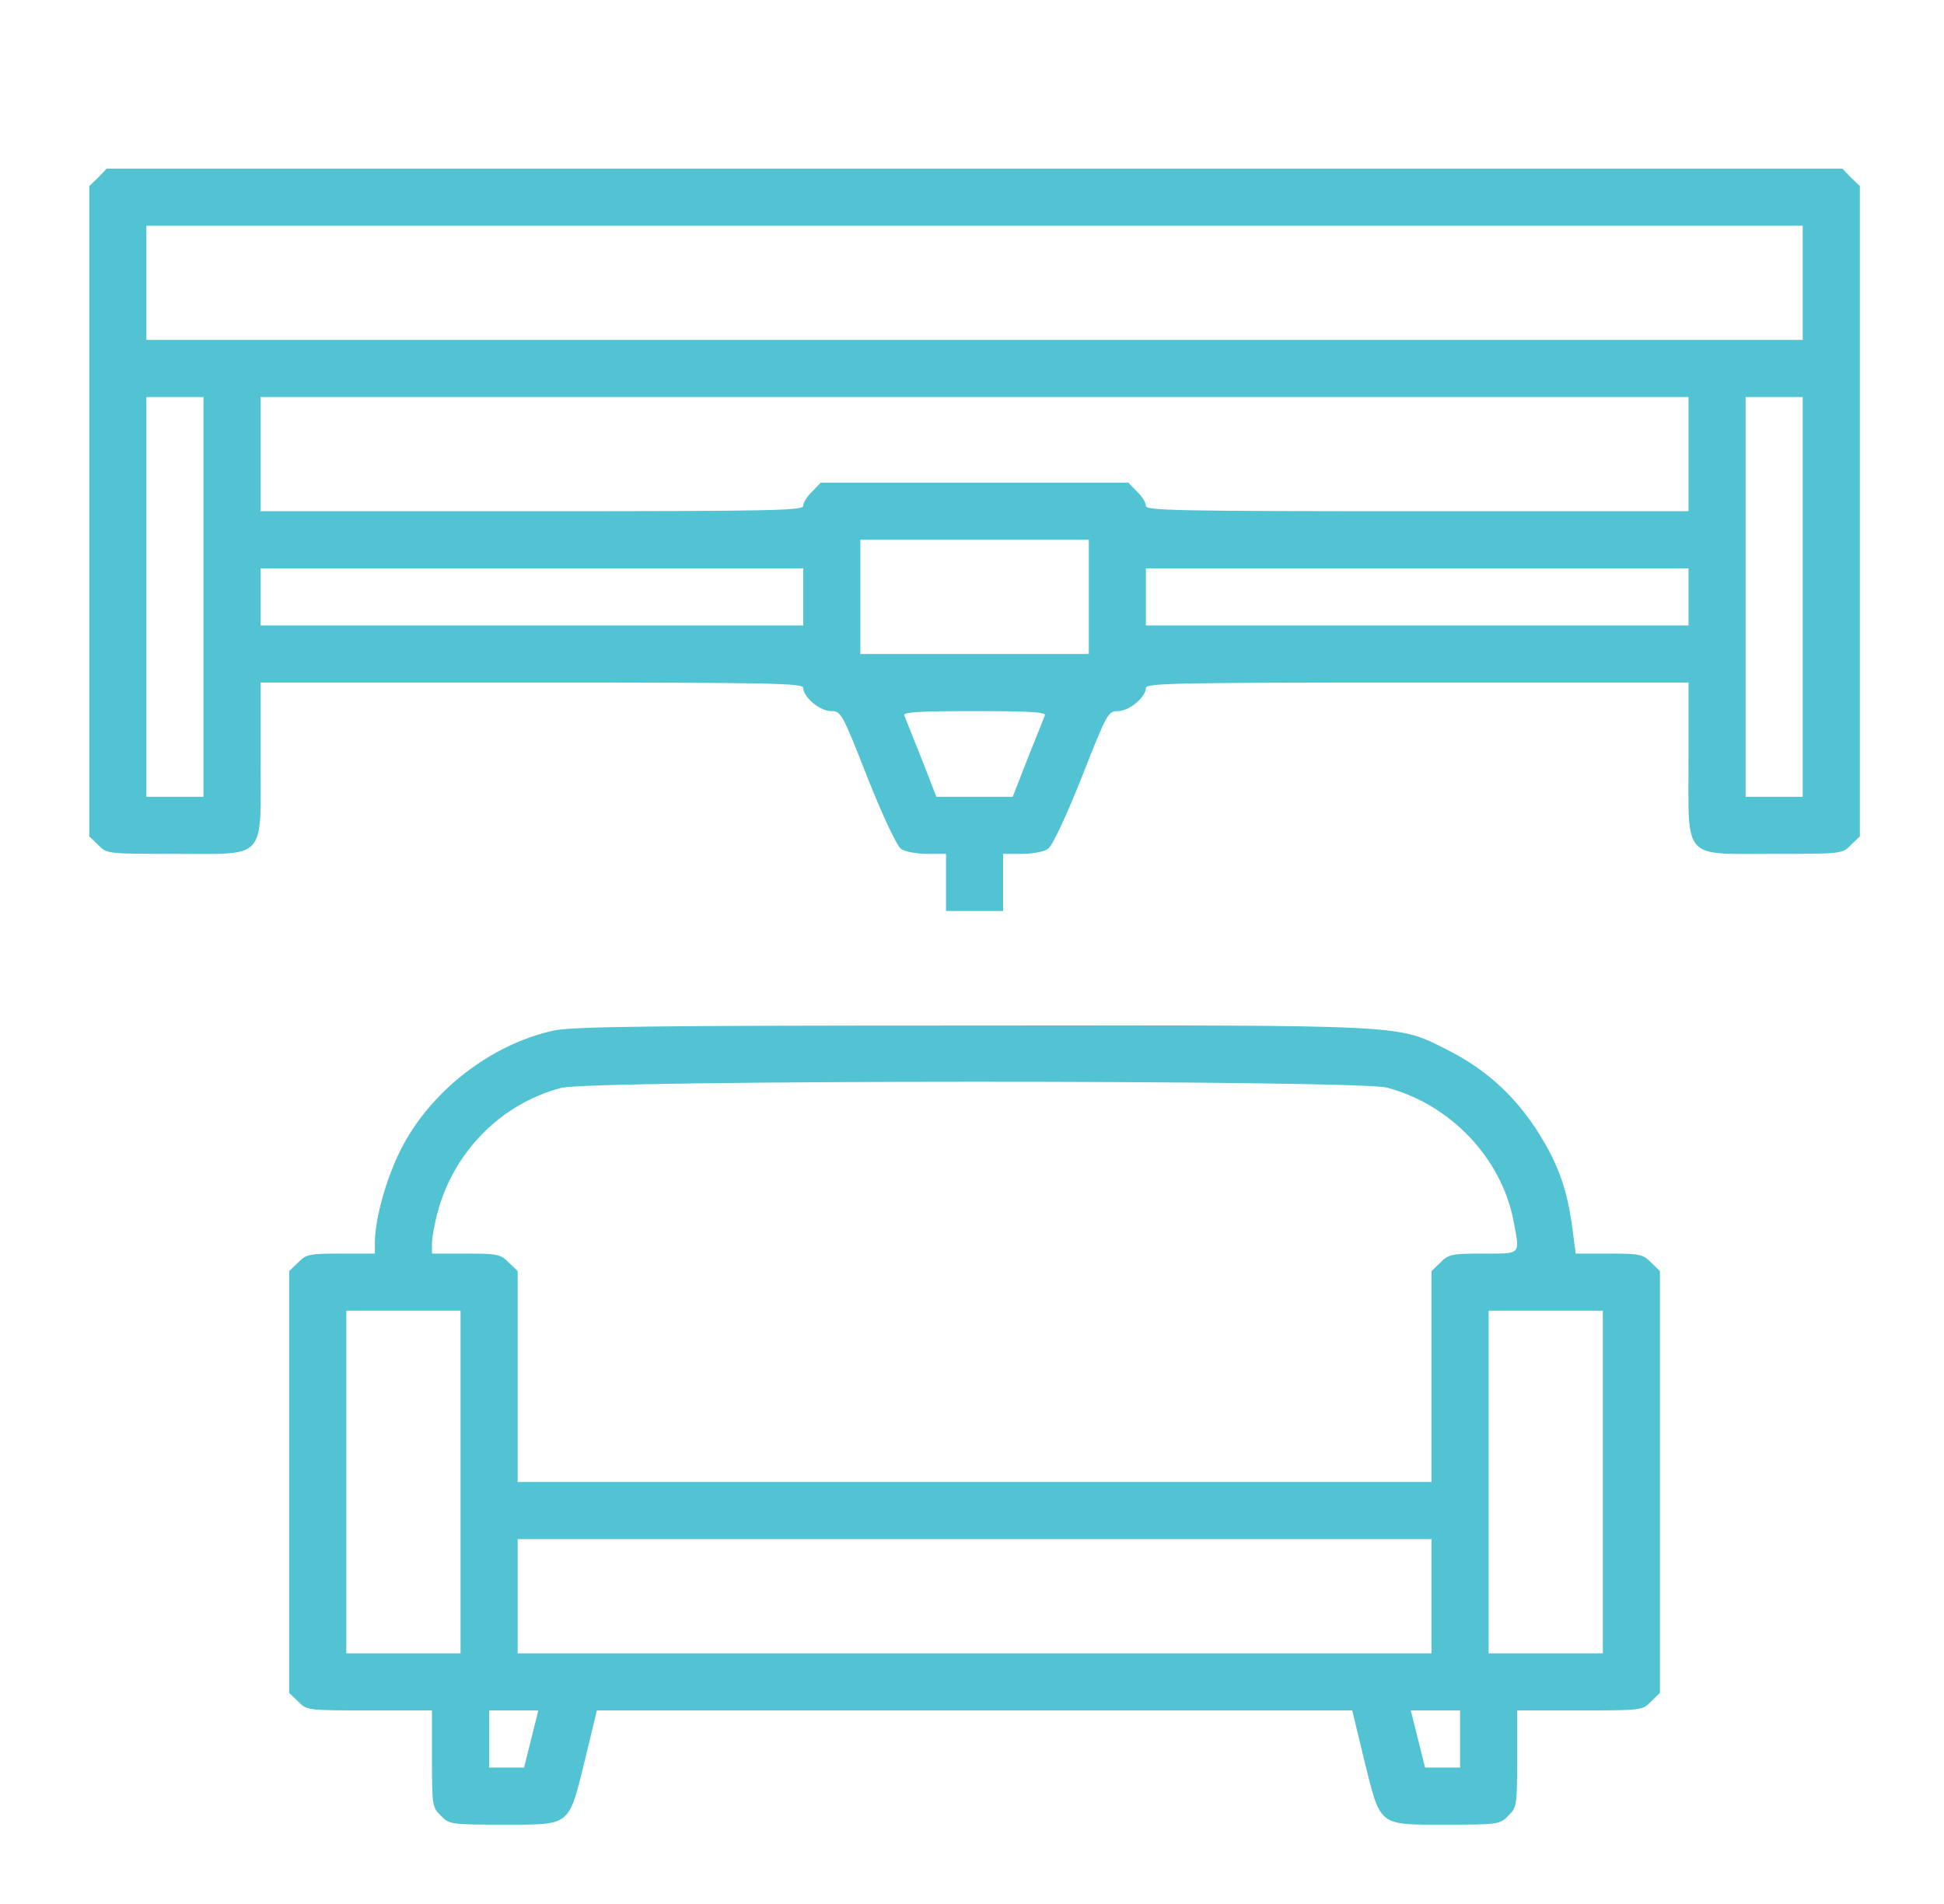
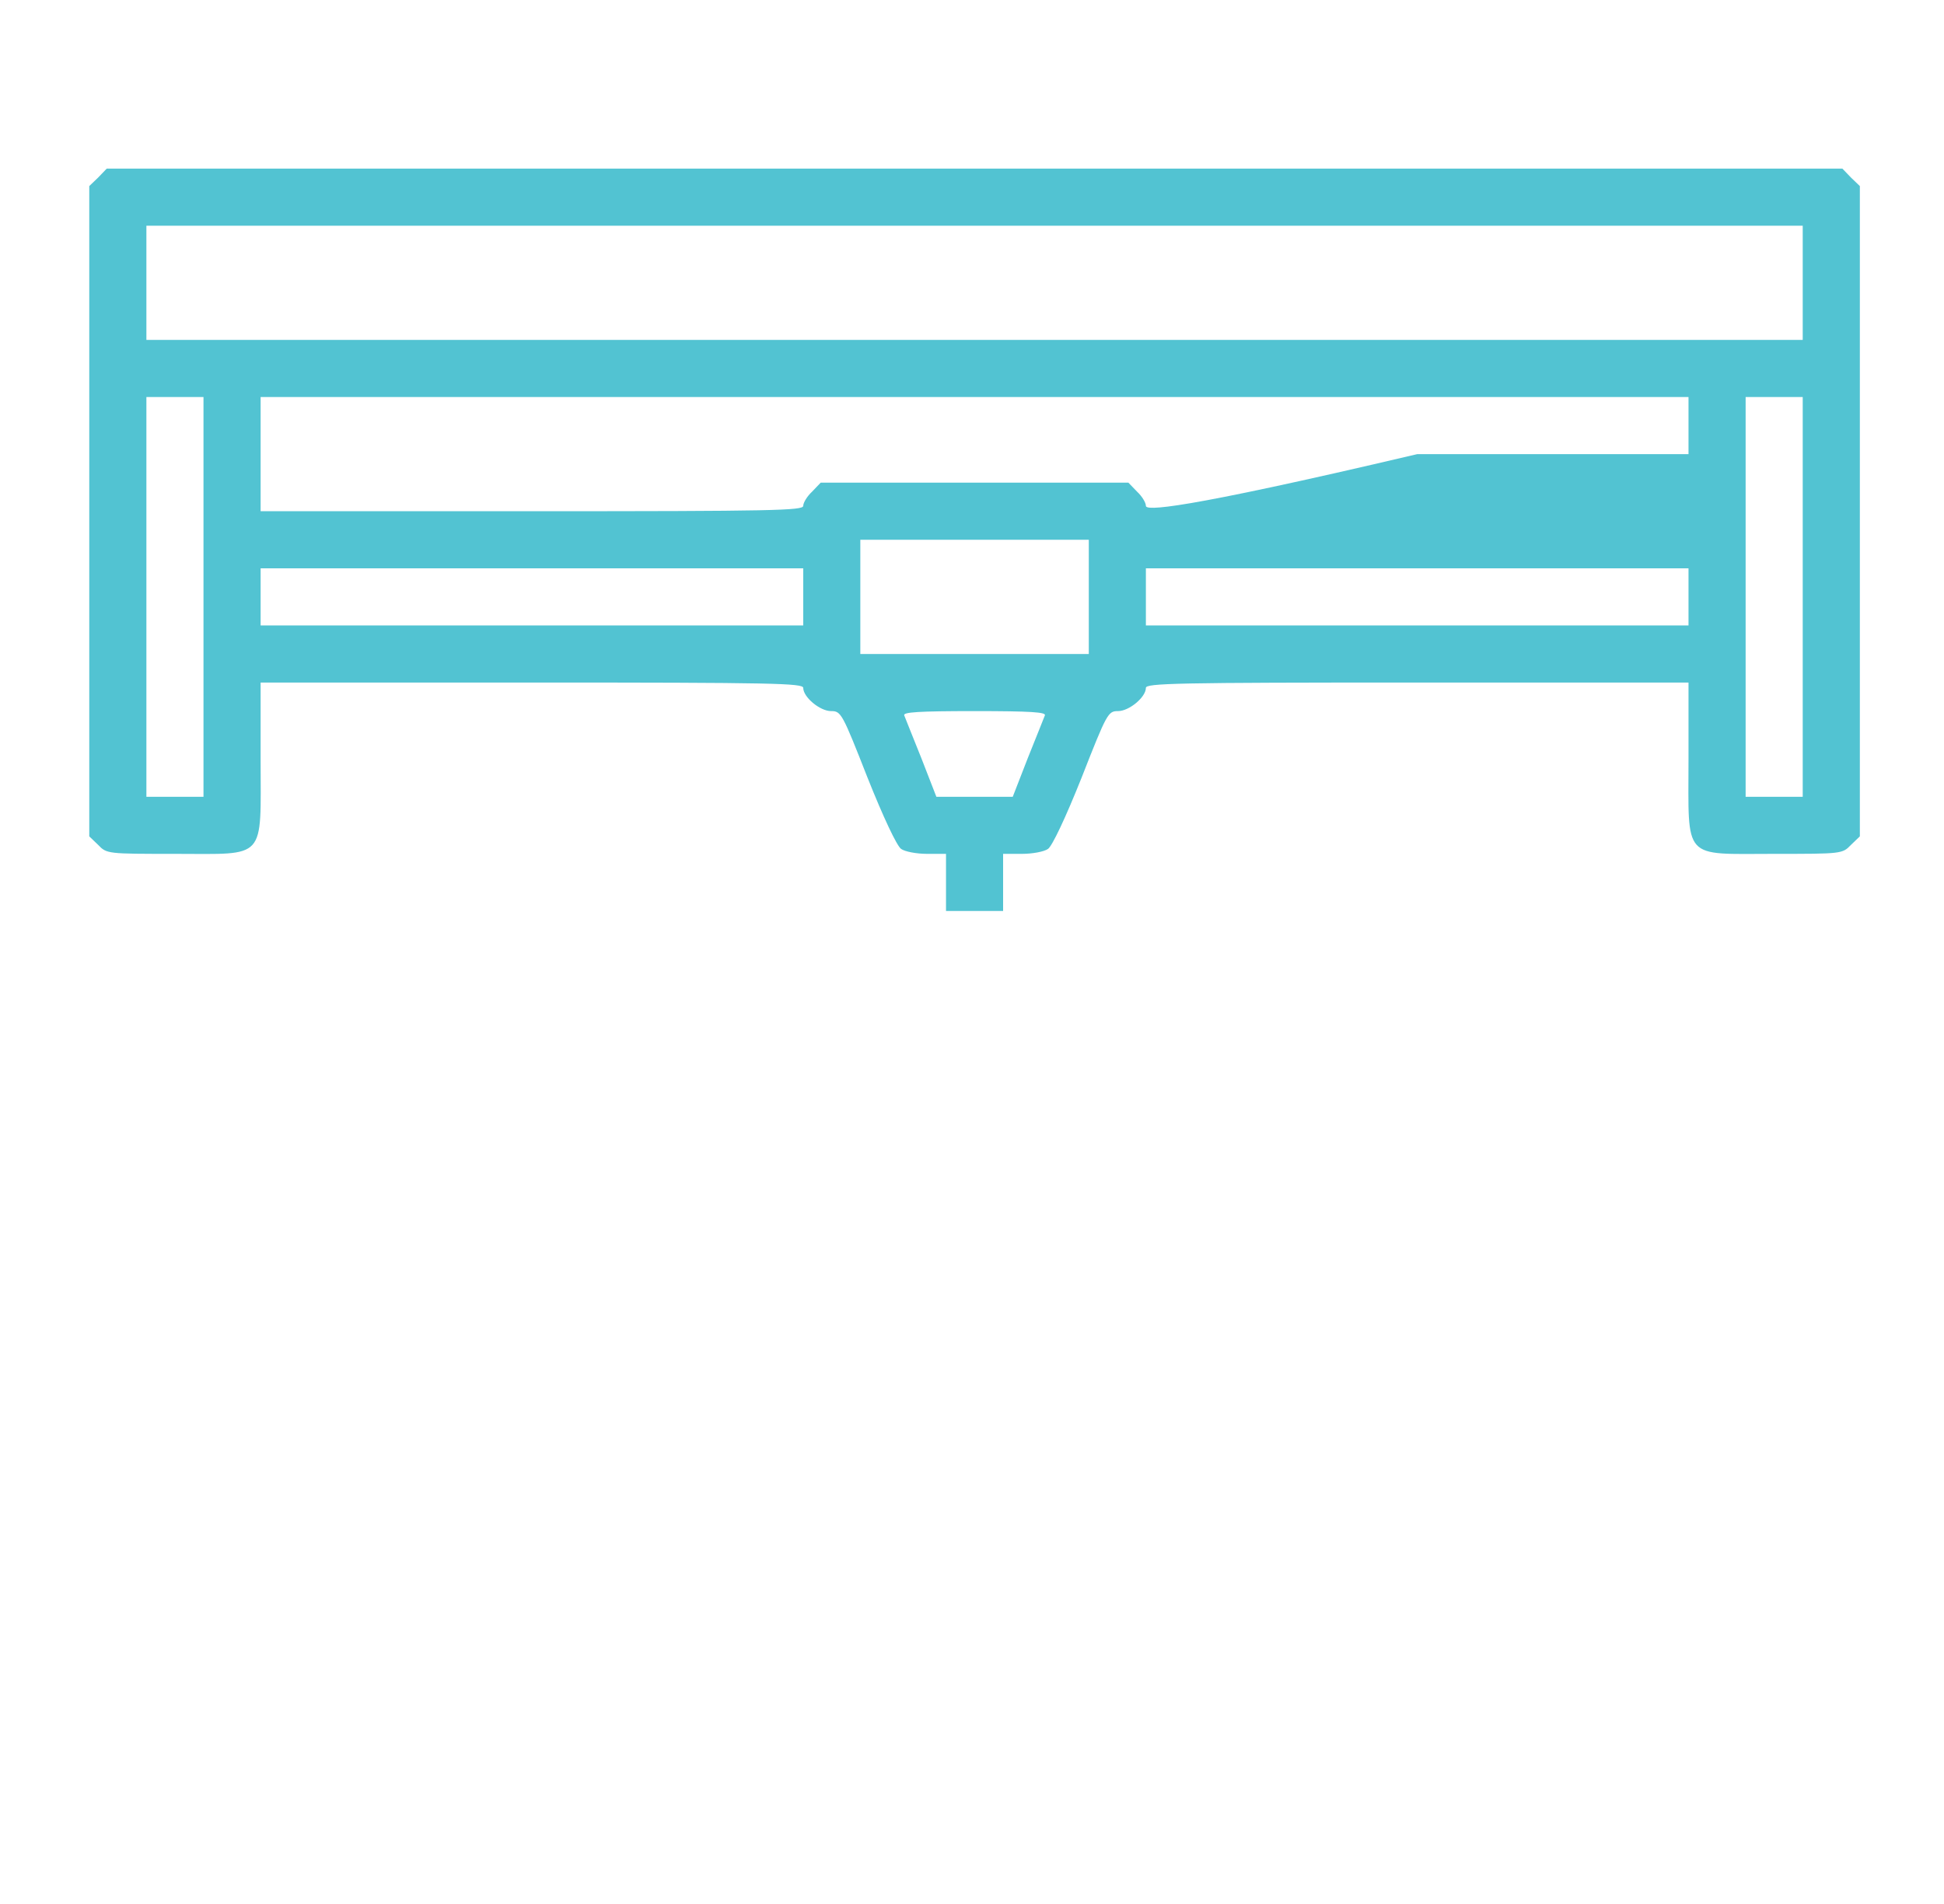
<svg xmlns="http://www.w3.org/2000/svg" width="49" height="48" viewBox="0 0 49 48" fill="none">
-   <path d="M2.475 4.475L2.25 4.691V12.888V21.085L2.475 21.301C2.691 21.526 2.709 21.526 4.409 21.526C6.74 21.526 6.569 21.715 6.569 19.142V17.207H13.407C19.517 17.207 20.246 17.225 20.246 17.342C20.246 17.576 20.669 17.927 20.947 17.927C21.199 17.927 21.226 17.972 21.865 19.601C22.27 20.617 22.603 21.319 22.711 21.4C22.81 21.472 23.107 21.526 23.368 21.526H23.845V22.246V22.966H24.564H25.284V22.246V21.526H25.761C26.022 21.526 26.319 21.472 26.418 21.4C26.526 21.319 26.859 20.617 27.264 19.601C27.903 17.972 27.93 17.927 28.182 17.927C28.46 17.927 28.883 17.576 28.883 17.342C28.883 17.225 29.612 17.207 35.722 17.207H42.56V19.142C42.56 21.715 42.389 21.526 44.719 21.526C46.42 21.526 46.438 21.526 46.654 21.301L46.879 21.085V12.888V4.691L46.654 4.475L46.438 4.25H24.564H2.691L2.475 4.475ZM45.439 7.13V8.569H24.564H3.69V7.13V5.69H24.564H45.439V7.13ZM5.129 15.048V20.087H4.409H3.69V15.048V10.009H4.409H5.129V15.048ZM42.56 11.449V12.888H35.722C29.612 12.888 28.883 12.87 28.883 12.753C28.883 12.672 28.785 12.51 28.659 12.393L28.442 12.168H24.564H20.686L20.471 12.393C20.345 12.51 20.246 12.672 20.246 12.753C20.246 12.87 19.517 12.888 13.407 12.888H6.569V11.449V10.009H24.564H42.56V11.449ZM45.439 15.048V20.087H44.719H44V15.048V10.009H44.719H45.439V15.048ZM27.444 15.048V16.487H24.564H21.685V15.048V13.608H24.564H27.444V15.048ZM20.246 15.048V15.768H13.407H6.569V15.048V14.328H13.407H20.246V15.048ZM42.56 15.048V15.768H35.722H28.883V15.048V14.328H35.722H42.56V15.048ZM26.337 18.035C26.31 18.098 26.121 18.584 25.905 19.115L25.527 20.087H24.564H23.602L23.224 19.115C23.008 18.584 22.819 18.098 22.792 18.035C22.756 17.954 23.143 17.927 24.564 17.927C25.986 17.927 26.373 17.954 26.337 18.035Z" fill="#52C3D2" />
-   <path d="M13.956 25.98C12.364 26.331 10.834 27.518 10.096 28.994C9.727 29.732 9.458 30.712 9.449 31.306V31.603H8.594C7.802 31.603 7.712 31.621 7.514 31.828L7.289 32.044V37.362V42.679L7.514 42.895C7.73 43.12 7.757 43.12 9.314 43.12H10.888V44.335C10.888 45.514 10.897 45.568 11.113 45.775C11.32 45.991 11.365 46 12.688 46C14.406 46 14.325 46.063 14.748 44.353L15.045 43.12H24.565H34.084L34.381 44.353C34.804 46.063 34.723 46 36.442 46C37.764 46 37.809 45.991 38.017 45.775C38.232 45.568 38.241 45.514 38.241 44.335V43.12H39.816C41.373 43.12 41.4 43.12 41.616 42.895L41.84 42.679V37.362V32.044L41.616 31.828C41.418 31.621 41.328 31.603 40.563 31.603H39.717L39.618 30.856C39.483 29.903 39.231 29.237 38.682 28.409C38.106 27.554 37.414 26.942 36.496 26.474C35.191 25.827 35.677 25.845 24.52 25.854C16.359 25.854 14.424 25.881 13.956 25.98ZM34.957 27.419C36.559 27.842 37.846 29.192 38.151 30.785C38.313 31.648 38.358 31.603 37.387 31.603C36.595 31.603 36.505 31.621 36.307 31.828L36.082 32.044V34.708V37.362H24.565H13.048V34.708V32.044L12.823 31.828C12.625 31.621 12.535 31.603 11.743 31.603H10.888V31.351C10.888 31.216 10.951 30.865 11.023 30.587C11.428 29.048 12.616 27.833 14.136 27.428C14.883 27.221 34.183 27.221 34.957 27.419ZM11.608 37.362V41.681H10.168H8.729V37.362V33.043H10.168H11.608V37.362ZM40.401 37.362V41.681H38.961H37.522V37.362V33.043H38.961H40.401V37.362ZM36.082 40.241V41.681H24.565H13.048V40.241V38.801H24.565H36.082V40.241ZM13.39 43.84L13.21 44.56H12.769H12.328V43.84V43.12H12.949H13.569L13.39 43.84ZM36.802 43.84V44.56H36.361H35.92L35.74 43.84L35.56 43.12H36.181H36.802V43.84Z" fill="#52C3D2" />
+   <path d="M2.475 4.475L2.25 4.691V12.888V21.085L2.475 21.301C2.691 21.526 2.709 21.526 4.409 21.526C6.74 21.526 6.569 21.715 6.569 19.142V17.207H13.407C19.517 17.207 20.246 17.225 20.246 17.342C20.246 17.576 20.669 17.927 20.947 17.927C21.199 17.927 21.226 17.972 21.865 19.601C22.27 20.617 22.603 21.319 22.711 21.4C22.81 21.472 23.107 21.526 23.368 21.526H23.845V22.246V22.966H24.564H25.284V22.246V21.526H25.761C26.022 21.526 26.319 21.472 26.418 21.4C26.526 21.319 26.859 20.617 27.264 19.601C27.903 17.972 27.93 17.927 28.182 17.927C28.46 17.927 28.883 17.576 28.883 17.342C28.883 17.225 29.612 17.207 35.722 17.207H42.56V19.142C42.56 21.715 42.389 21.526 44.719 21.526C46.42 21.526 46.438 21.526 46.654 21.301L46.879 21.085V12.888V4.691L46.654 4.475L46.438 4.25H24.564H2.691L2.475 4.475ZM45.439 7.13V8.569H24.564H3.69V7.13V5.69H24.564H45.439V7.13ZM5.129 15.048V20.087H4.409H3.69V15.048V10.009H4.409H5.129V15.048ZM42.56 11.449H35.722C29.612 12.888 28.883 12.87 28.883 12.753C28.883 12.672 28.785 12.51 28.659 12.393L28.442 12.168H24.564H20.686L20.471 12.393C20.345 12.51 20.246 12.672 20.246 12.753C20.246 12.87 19.517 12.888 13.407 12.888H6.569V11.449V10.009H24.564H42.56V11.449ZM45.439 15.048V20.087H44.719H44V15.048V10.009H44.719H45.439V15.048ZM27.444 15.048V16.487H24.564H21.685V15.048V13.608H24.564H27.444V15.048ZM20.246 15.048V15.768H13.407H6.569V15.048V14.328H13.407H20.246V15.048ZM42.56 15.048V15.768H35.722H28.883V15.048V14.328H35.722H42.56V15.048ZM26.337 18.035C26.31 18.098 26.121 18.584 25.905 19.115L25.527 20.087H24.564H23.602L23.224 19.115C23.008 18.584 22.819 18.098 22.792 18.035C22.756 17.954 23.143 17.927 24.564 17.927C25.986 17.927 26.373 17.954 26.337 18.035Z" fill="#52C3D2" />
</svg>